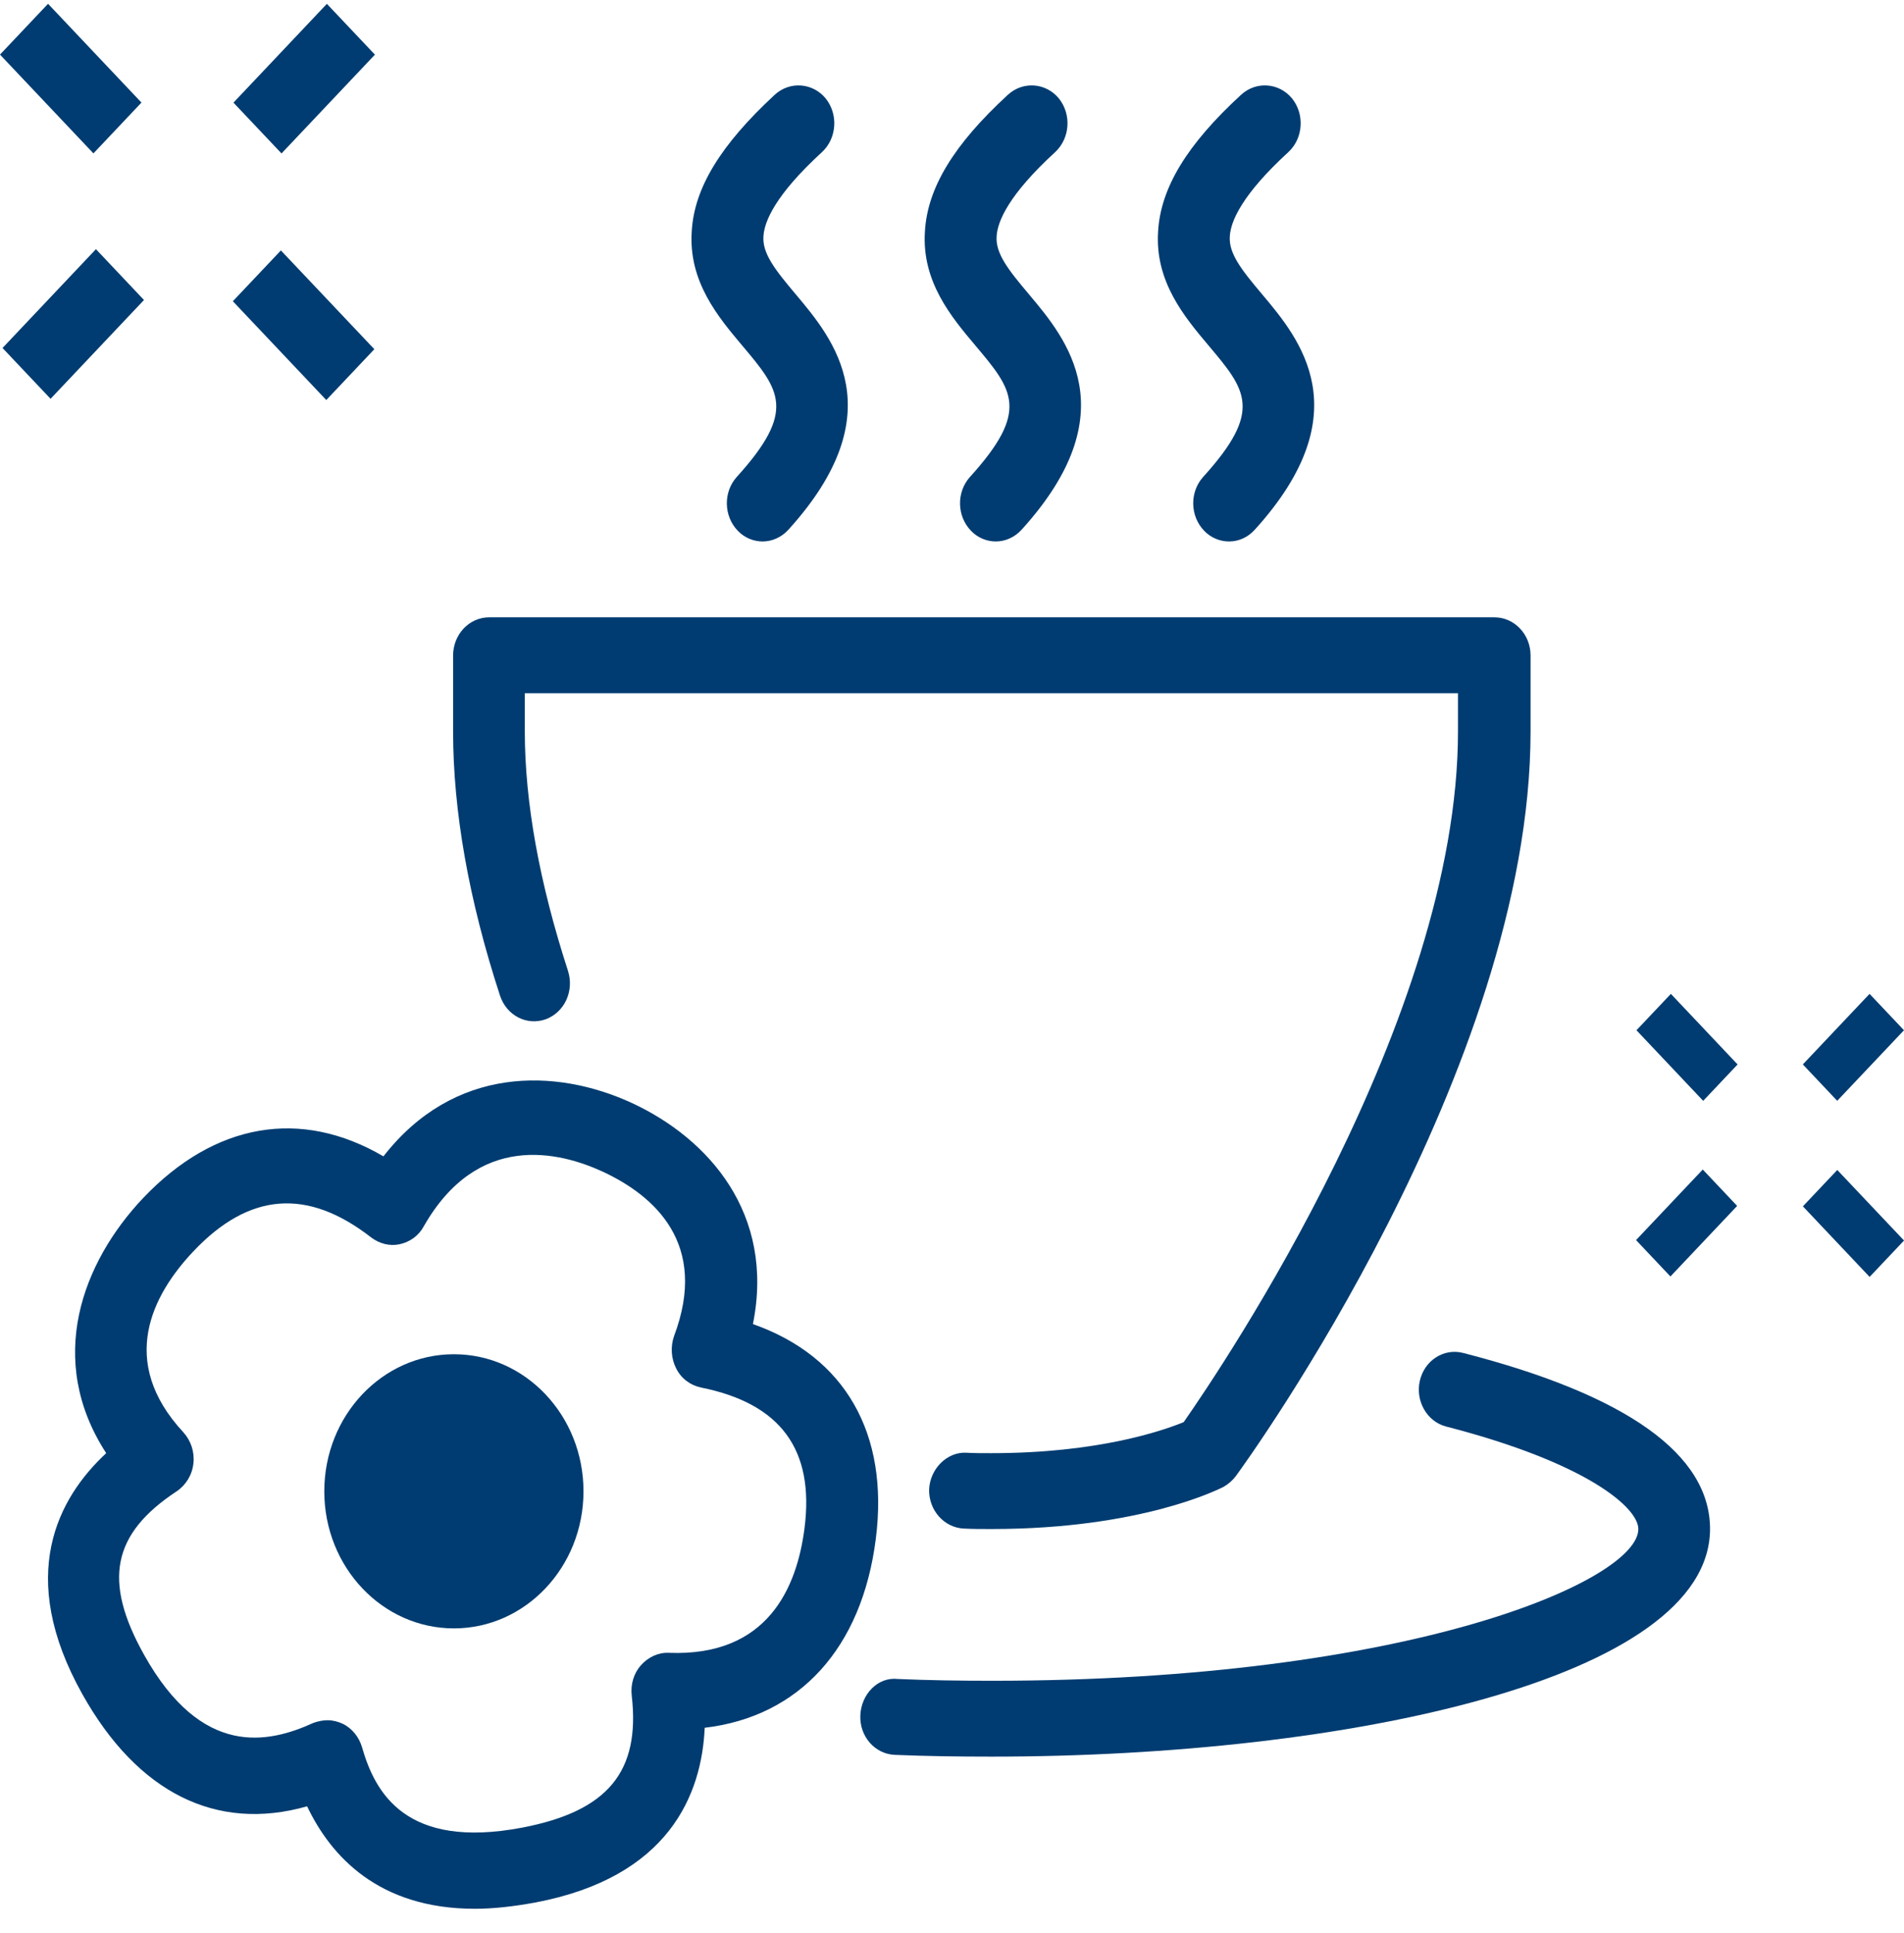
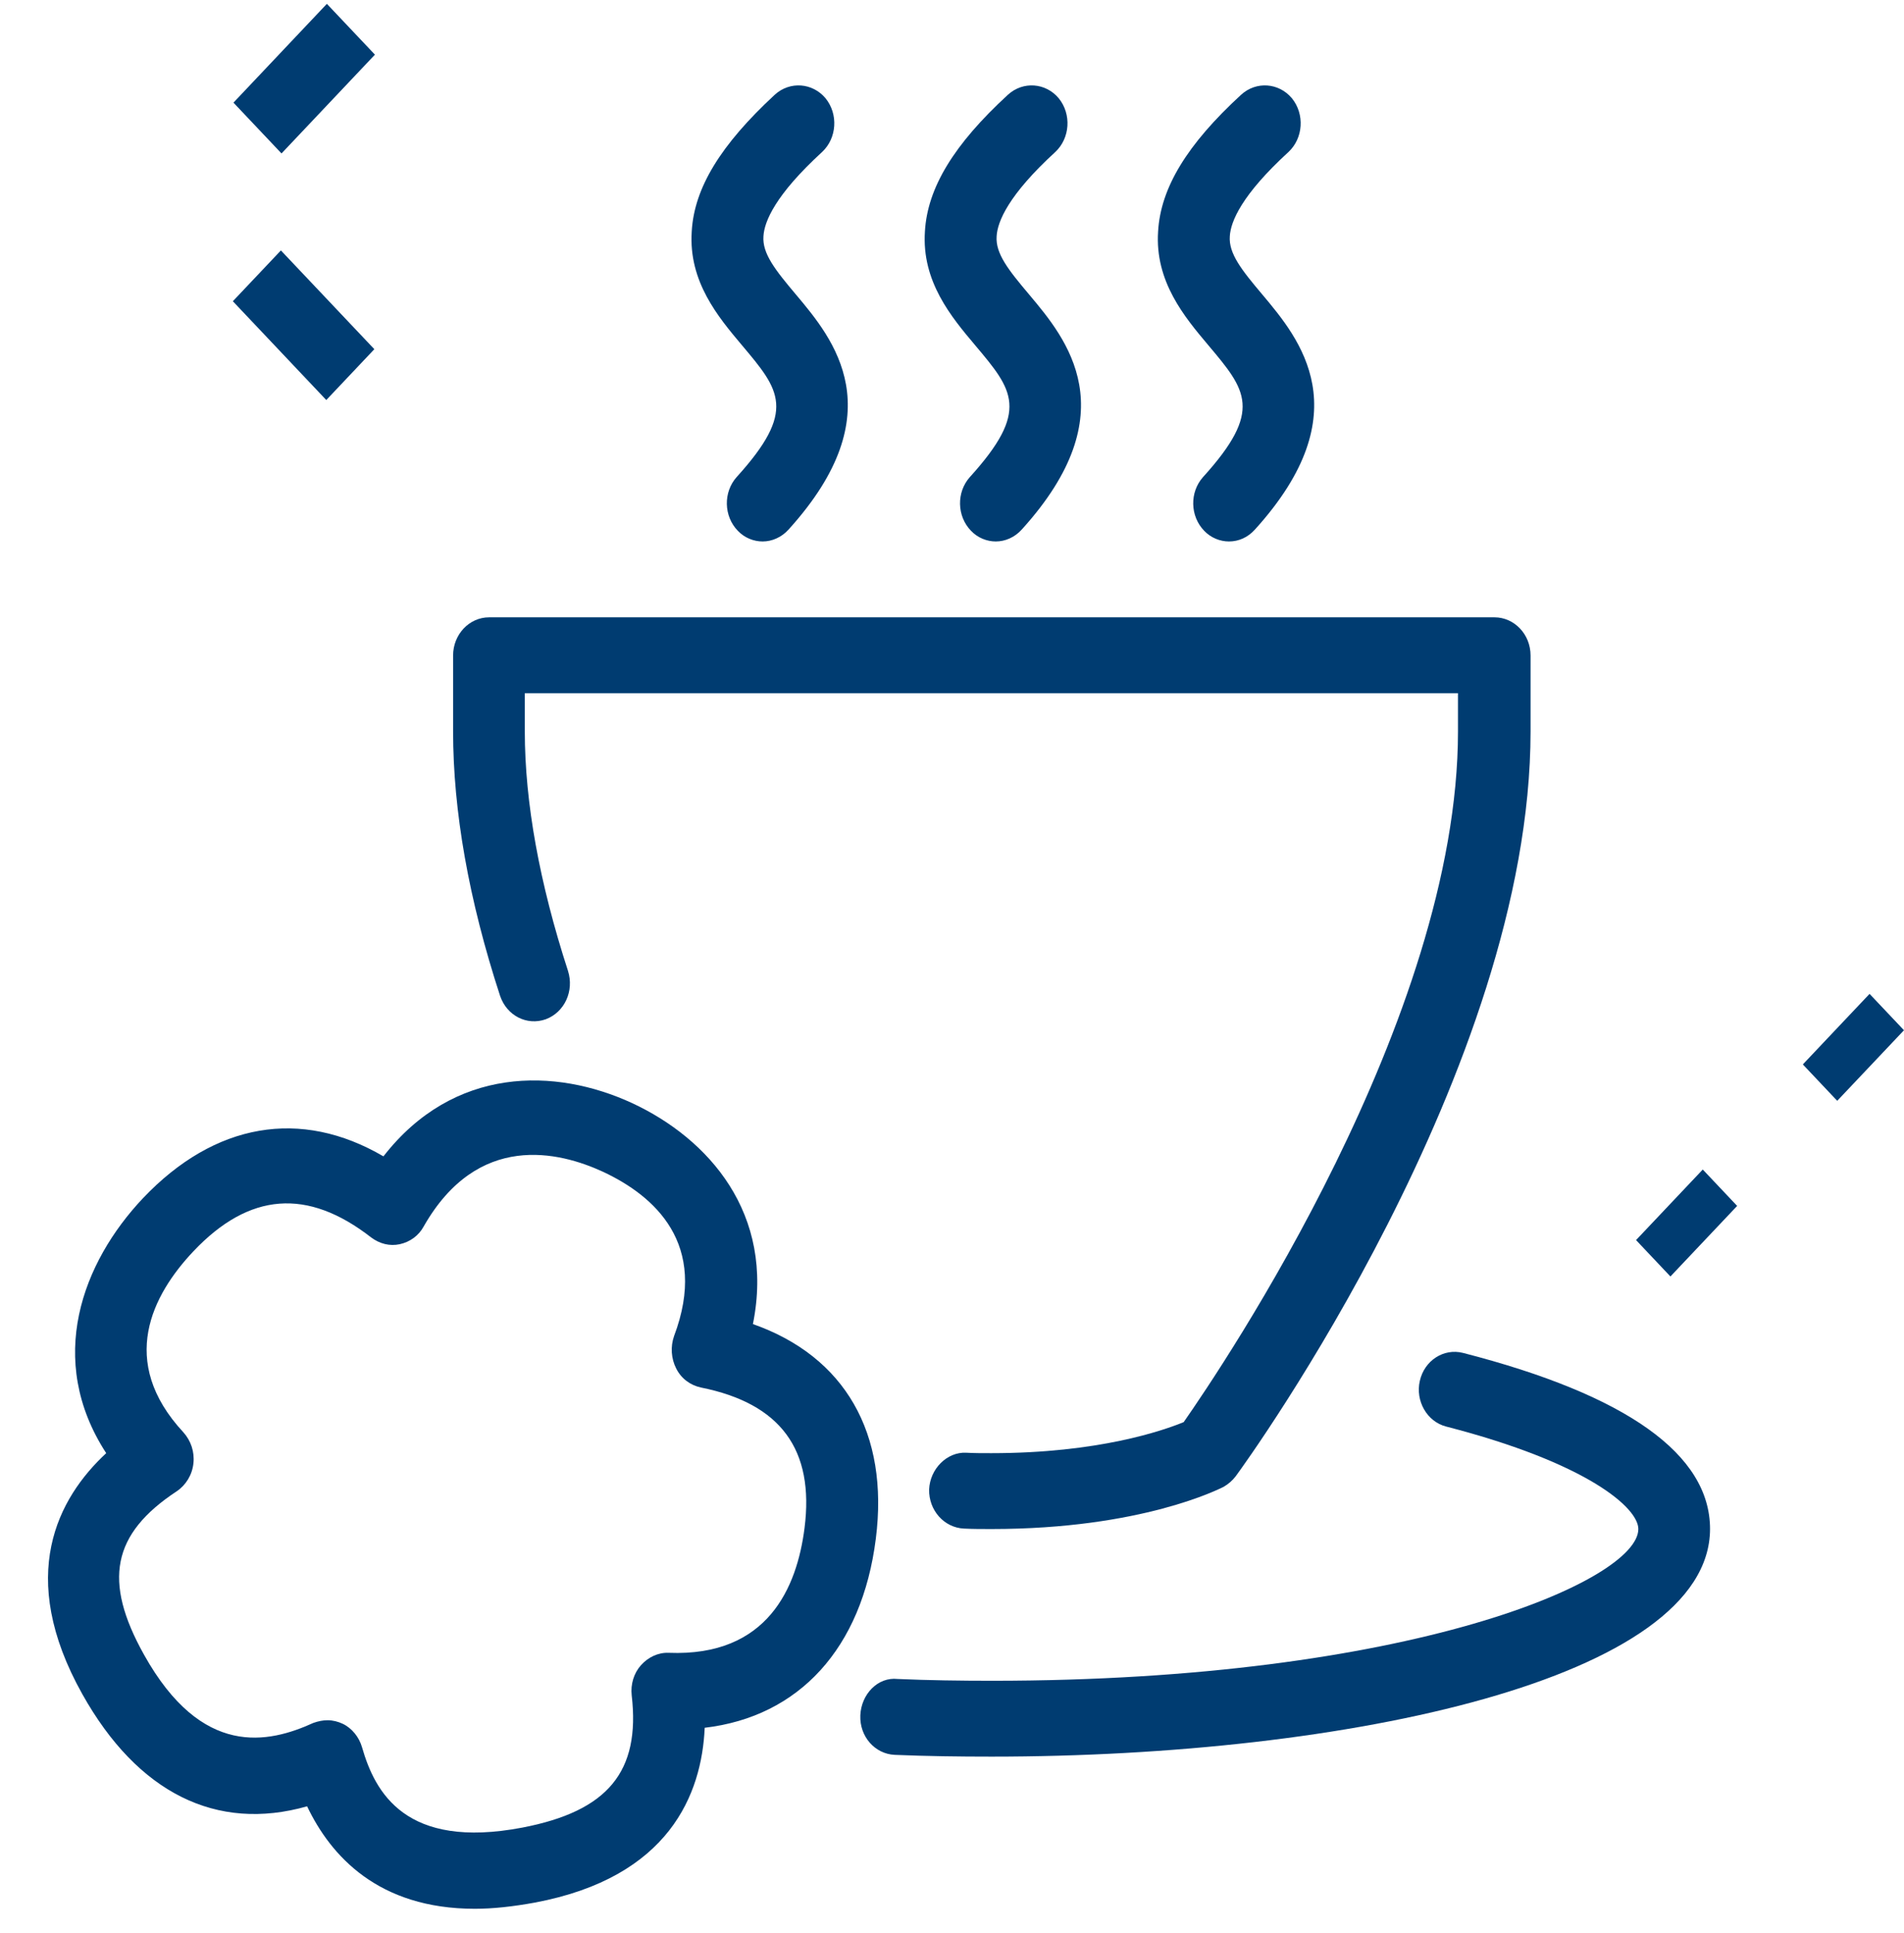
<svg xmlns="http://www.w3.org/2000/svg" width="68" height="69" viewBox="0 0 68 69" fill="none">
  <path d="M10.032 8.94L8.316 10.754L11.653 14.281L13.369 12.466L10.032 8.94Z" fill="url(#paint0_linear)" />
-   <path d="M1.716 0.135L0 1.949L3.337 5.476L5.052 3.662L1.716 0.135Z" fill="url(#paint1_linear)" />
  <path d="M11.674 0.137L8.338 3.664L10.054 5.478L13.39 1.951L11.674 0.137Z" fill="url(#paint2_linear)" />
-   <path d="M3.426 8.895L0.09 12.423L1.806 14.237L5.142 10.71L3.426 8.895Z" fill="url(#paint3_linear)" />
  <path d="M35.415 54.585C35.07 54.585 34.741 54.585 34.426 54.569C33.722 54.537 33.168 53.92 33.183 53.175C33.213 52.431 33.827 51.829 34.501 51.861C34.786 51.877 35.085 51.877 35.4 51.877C39.234 51.877 41.541 51.069 42.275 50.768C43.668 48.773 52.071 36.355 52.071 26.108V24.746H18.743V26.108C18.743 28.642 19.267 31.525 20.286 34.661C20.511 35.374 20.166 36.134 19.492 36.387C18.818 36.625 18.099 36.261 17.859 35.548C16.736 32.111 16.182 28.943 16.182 26.108V23.4C16.182 22.656 16.751 22.038 17.47 22.038H53.374C54.078 22.038 54.663 22.64 54.663 23.4V26.108C54.663 38.145 44.567 52.114 44.133 52.7C44.013 52.859 43.863 52.985 43.698 53.08C43.563 53.144 40.777 54.585 35.415 54.585Z" fill="url(#paint4_linear)" />
  <path d="M35.414 62.71C34.231 62.71 33.078 62.694 31.954 62.647C31.25 62.615 30.696 61.997 30.726 61.237C30.756 60.493 31.34 59.859 32.059 59.938C33.152 59.986 34.291 60.002 35.429 60.002C50.363 60.002 58.512 56.422 58.512 54.585C58.512 53.825 56.684 52.225 51.651 50.927C50.962 50.752 50.543 50.008 50.708 49.295C50.873 48.567 51.562 48.123 52.251 48.298C58.107 49.802 61.073 51.925 61.073 54.585C61.058 59.923 48.146 62.71 35.414 62.71Z" fill="url(#paint5_linear)" />
  <path d="M27.236 19.33C26.922 19.33 26.592 19.203 26.352 18.95C25.843 18.427 25.828 17.572 26.307 17.033C28.464 14.657 27.85 13.929 26.502 12.329C25.648 11.316 24.585 10.049 24.705 8.259C24.794 6.707 25.738 5.17 27.671 3.381C28.21 2.89 29.019 2.953 29.483 3.507C29.947 4.078 29.887 4.933 29.363 5.424C27.686 6.96 27.296 7.91 27.266 8.433C27.221 9.051 27.686 9.637 28.434 10.524C29.753 12.092 31.954 14.721 28.165 18.902C27.91 19.187 27.566 19.33 27.236 19.33Z" fill="url(#paint6_linear)" />
  <path d="M35.564 19.33C35.25 19.33 34.92 19.203 34.68 18.95C34.171 18.427 34.156 17.572 34.636 17.033C36.792 14.657 36.178 13.929 34.83 12.329C33.976 11.316 32.913 10.049 33.033 8.259C33.123 6.707 34.066 5.155 35.999 3.381C36.538 2.89 37.347 2.953 37.811 3.507C38.276 4.078 38.215 4.933 37.691 5.424C36.014 6.96 35.624 7.91 35.594 8.433C35.549 9.051 36.014 9.637 36.763 10.524C38.081 12.092 40.283 14.721 36.493 18.902C36.238 19.187 35.894 19.33 35.564 19.33Z" fill="url(#paint7_linear)" />
  <path d="M43.892 19.33C43.578 19.33 43.248 19.203 43.008 18.95C42.499 18.427 42.484 17.572 42.964 17.033C45.12 14.657 44.506 13.929 43.158 12.329C42.304 11.316 41.241 10.049 41.361 8.259C41.451 6.707 42.394 5.155 44.327 3.381C44.866 2.89 45.675 2.953 46.139 3.507C46.603 4.078 46.544 4.933 46.019 5.424C44.342 6.96 43.952 7.91 43.922 8.433C43.877 9.051 44.342 9.637 45.091 10.524C46.409 12.092 48.611 14.721 44.821 18.902C44.566 19.187 44.237 19.33 43.892 19.33Z" fill="url(#paint8_linear)" />
  <path d="M16.959 68.142C13.499 68.142 11.807 66.242 10.968 64.484C7.732 65.402 4.916 64.008 2.939 60.477C0.572 56.248 2.07 53.476 3.793 51.877C1.621 48.535 2.939 45.066 5.111 42.77C7.672 40.077 10.743 39.555 13.694 41.281C16.21 38.05 19.835 38.114 22.576 39.38C25.303 40.648 27.684 43.324 26.89 47.268C30.171 48.424 31.759 51.164 31.279 54.933C30.785 58.845 28.538 61.284 25.168 61.68C25.063 64.04 23.91 67.018 19.101 67.921C18.323 68.063 17.604 68.142 16.959 68.142ZM11.702 61.411C11.882 61.411 12.076 61.459 12.241 61.538C12.571 61.696 12.825 62.013 12.93 62.377C13.394 63.993 14.488 66.036 18.652 65.244C21.708 64.658 22.876 63.248 22.561 60.524C22.517 60.128 22.636 59.732 22.891 59.447C23.146 59.162 23.505 58.988 23.88 59.004C27.43 59.146 28.463 56.66 28.733 54.553C29.092 51.75 27.879 50.103 25.033 49.533C24.659 49.453 24.329 49.216 24.149 48.852C23.97 48.503 23.94 48.075 24.074 47.695C25.318 44.401 23.37 42.691 21.543 41.835C19.97 41.107 17.064 40.394 15.132 43.783C14.952 44.116 14.638 44.338 14.278 44.417C13.919 44.496 13.559 44.401 13.26 44.179C10.983 42.406 8.901 42.564 6.908 44.67C5.441 46.222 4.197 48.598 6.549 51.132C6.819 51.433 6.953 51.829 6.908 52.241C6.864 52.653 6.639 53.017 6.309 53.239C4.003 54.759 3.673 56.438 5.141 59.067C7.208 62.773 9.59 62.235 11.193 61.506C11.372 61.443 11.537 61.411 11.702 61.411Z" fill="url(#paint9_linear)" />
-   <path d="M16.211 58.132C18.767 58.132 20.839 55.941 20.839 53.239C20.839 50.536 18.767 48.345 16.211 48.345C13.654 48.345 11.582 50.536 11.582 53.239C11.582 55.941 13.654 58.132 16.211 58.132Z" fill="url(#paint10_linear)" />
  <path d="M60.813 41.751L58.43 44.27L59.658 45.569L62.041 43.05L60.813 41.751Z" fill="url(#paint11_linear)" />
  <path d="M66.77 35.48L64.387 37.999L65.615 39.298L67.999 36.779L66.77 35.48Z" fill="url(#paint12_linear)" />
-   <path d="M65.617 41.767L64.389 43.065L66.772 45.585L68.001 44.286L65.617 41.767Z" fill="url(#paint13_linear)" />
-   <path d="M59.674 35.48L58.445 36.779L60.828 39.299L62.057 38L59.674 35.48Z" fill="url(#paint14_linear)" />
  <defs>
    <linearGradient id="paint0_linear" x1="9.995" y1="12.529" x2="11.691" y2="10.924" gradientUnits="userSpaceOnUse">
      <stop stop-color="#003c71" />
      <stop offset="0.51" stop-color="#003c71" />
      <stop offset="1" stop-color="#003c71" />
    </linearGradient>
    <linearGradient id="paint1_linear" x1="1.679" y1="3.724" x2="3.375" y2="2.119" gradientUnits="userSpaceOnUse">
      <stop stop-color="#003c71" />
      <stop offset="0.51" stop-color="#003c71" />
      <stop offset="1" stop-color="#003c71" />
    </linearGradient>
    <linearGradient id="paint2_linear" x1="9.201" y1="4.577" x2="12.499" y2="1.458" gradientUnits="userSpaceOnUse">
      <stop stop-color="#003c71" />
      <stop offset="0.51" stop-color="#003c71" />
      <stop offset="1" stop-color="#003c71" />
    </linearGradient>
    <linearGradient id="paint3_linear" x1="0.952" y1="13.336" x2="4.251" y2="10.217" gradientUnits="userSpaceOnUse">
      <stop stop-color="#003c71" />
      <stop offset="0.51" stop-color="#003c71" />
      <stop offset="1" stop-color="#003c71" />
    </linearGradient>
    <linearGradient id="paint4_linear" x1="16.174" y1="38.413" x2="52.215" y2="38.413" gradientUnits="userSpaceOnUse">
      <stop stop-color="#003c71" />
      <stop offset="0.51" stop-color="#003c71" />
      <stop offset="1" stop-color="#003c71" />
    </linearGradient>
    <linearGradient id="paint5_linear" x1="30.719" y1="55.53" x2="59.142" y2="55.53" gradientUnits="userSpaceOnUse">
      <stop stop-color="#003c71" />
      <stop offset="0.51" stop-color="#003c71" />
      <stop offset="1" stop-color="#003c71" />
    </linearGradient>
    <linearGradient id="paint6_linear" x1="24.694" y1="11.24" x2="29.924" y2="11.24" gradientUnits="userSpaceOnUse">
      <stop stop-color="#003c71" />
      <stop offset="0.51" stop-color="#003c71" />
      <stop offset="1" stop-color="#003c71" />
    </linearGradient>
    <linearGradient id="paint7_linear" x1="33.022" y1="11.24" x2="38.252" y2="11.24" gradientUnits="userSpaceOnUse">
      <stop stop-color="#003c71" />
      <stop offset="0.51" stop-color="#003c71" />
      <stop offset="1" stop-color="#003c71" />
    </linearGradient>
    <linearGradient id="paint8_linear" x1="41.35" y1="11.24" x2="46.58" y2="11.24" gradientUnits="userSpaceOnUse">
      <stop stop-color="#003c71" />
      <stop offset="0.51" stop-color="#003c71" />
      <stop offset="1" stop-color="#003c71" />
    </linearGradient>
    <linearGradient id="paint9_linear" x1="1.709" y1="53.449" x2="29.477" y2="53.449" gradientUnits="userSpaceOnUse">
      <stop stop-color="#003c71" />
      <stop offset="0.51" stop-color="#003c71" />
      <stop offset="1" stop-color="#003c71" />
    </linearGradient>
    <linearGradient id="paint10_linear" x1="11.58" y1="53.269" x2="20.25" y2="53.269" gradientUnits="userSpaceOnUse">
      <stop stop-color="#003c71" />
      <stop offset="0.51" stop-color="#003c71" />
      <stop offset="1" stop-color="#003c71" />
    </linearGradient>
    <linearGradient id="paint11_linear" x1="59.047" y1="44.925" x2="61.404" y2="42.696" gradientUnits="userSpaceOnUse">
      <stop stop-color="#003c71" />
      <stop offset="0.51" stop-color="#003c71" />
      <stop offset="1" stop-color="#003c71" />
    </linearGradient>
    <linearGradient id="paint12_linear" x1="65.004" y1="38.653" x2="67.361" y2="36.425" gradientUnits="userSpaceOnUse">
      <stop stop-color="#003c71" />
      <stop offset="0.51" stop-color="#003c71" />
      <stop offset="1" stop-color="#003c71" />
    </linearGradient>
    <linearGradient id="paint13_linear" x1="65.588" y1="44.333" x2="66.802" y2="43.184" gradientUnits="userSpaceOnUse">
      <stop stop-color="#003c71" />
      <stop offset="0.51" stop-color="#003c71" />
      <stop offset="1" stop-color="#003c71" />
    </linearGradient>
    <linearGradient id="paint14_linear" x1="59.644" y1="38.047" x2="60.859" y2="36.898" gradientUnits="userSpaceOnUse">
      <stop stop-color="#003c71" />
      <stop offset="0.51" stop-color="#003c71" />
      <stop offset="1" stop-color="#003c71" />
    </linearGradient>
  </defs>
</svg>